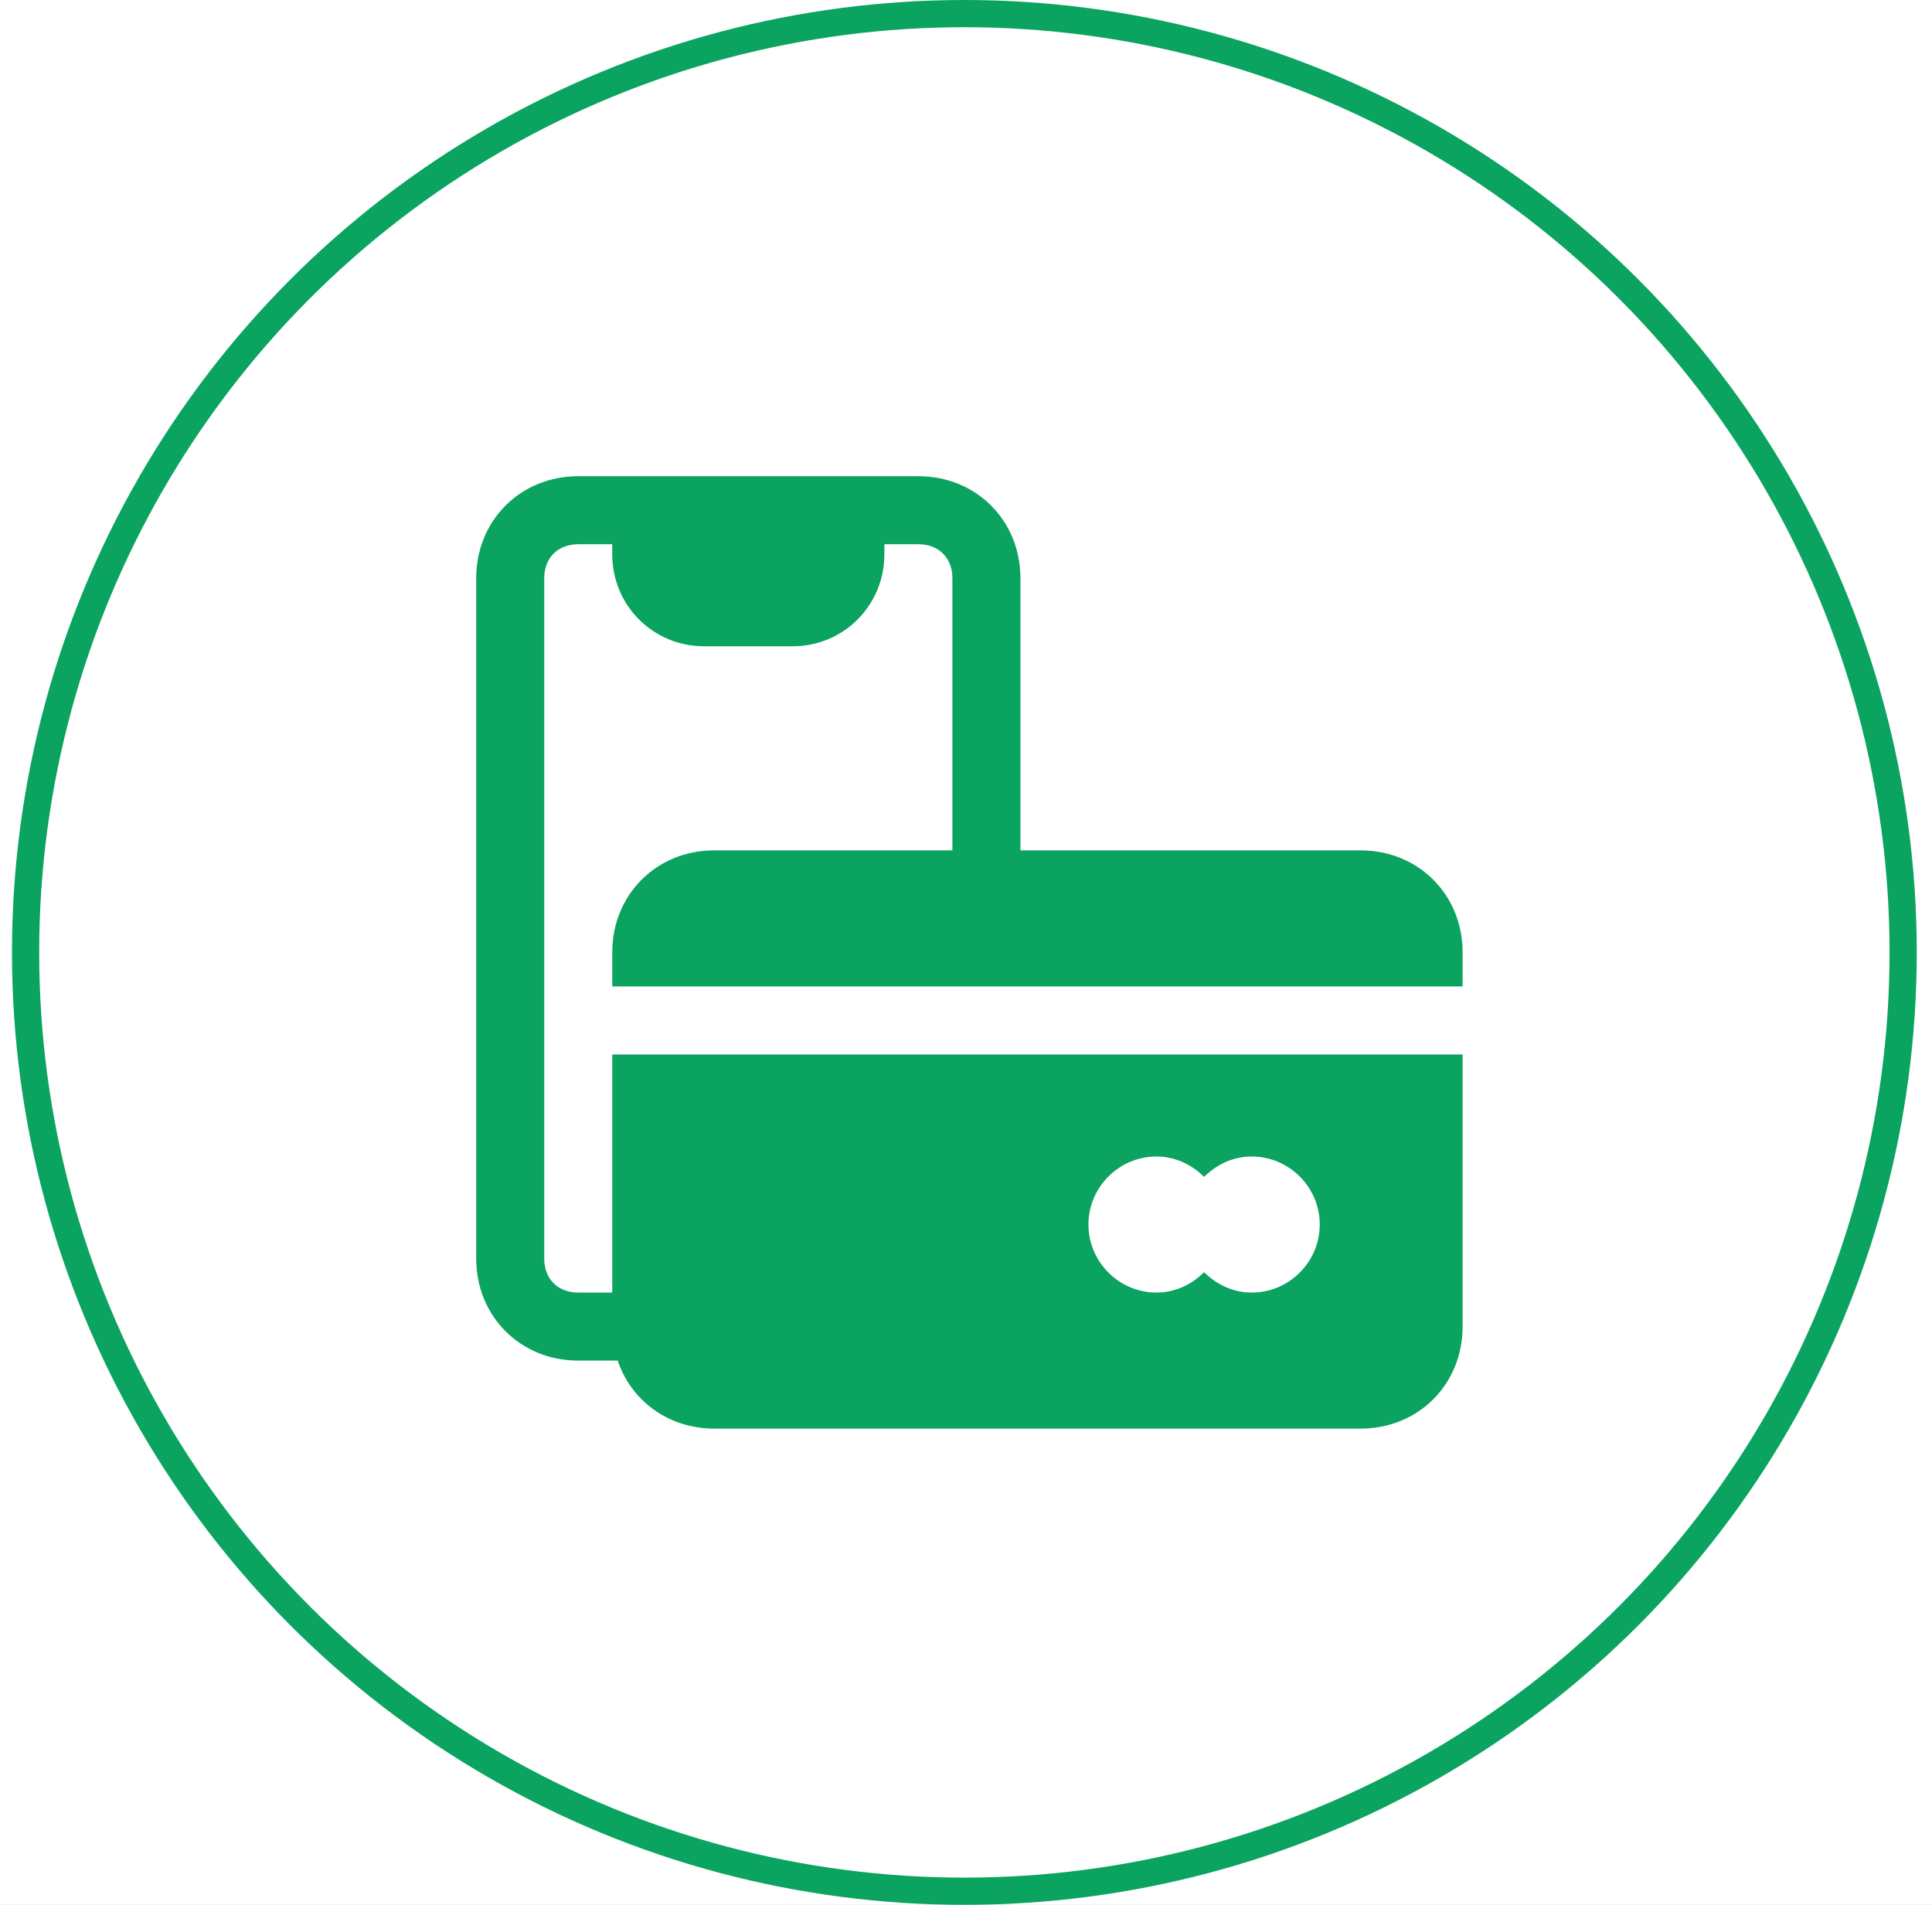
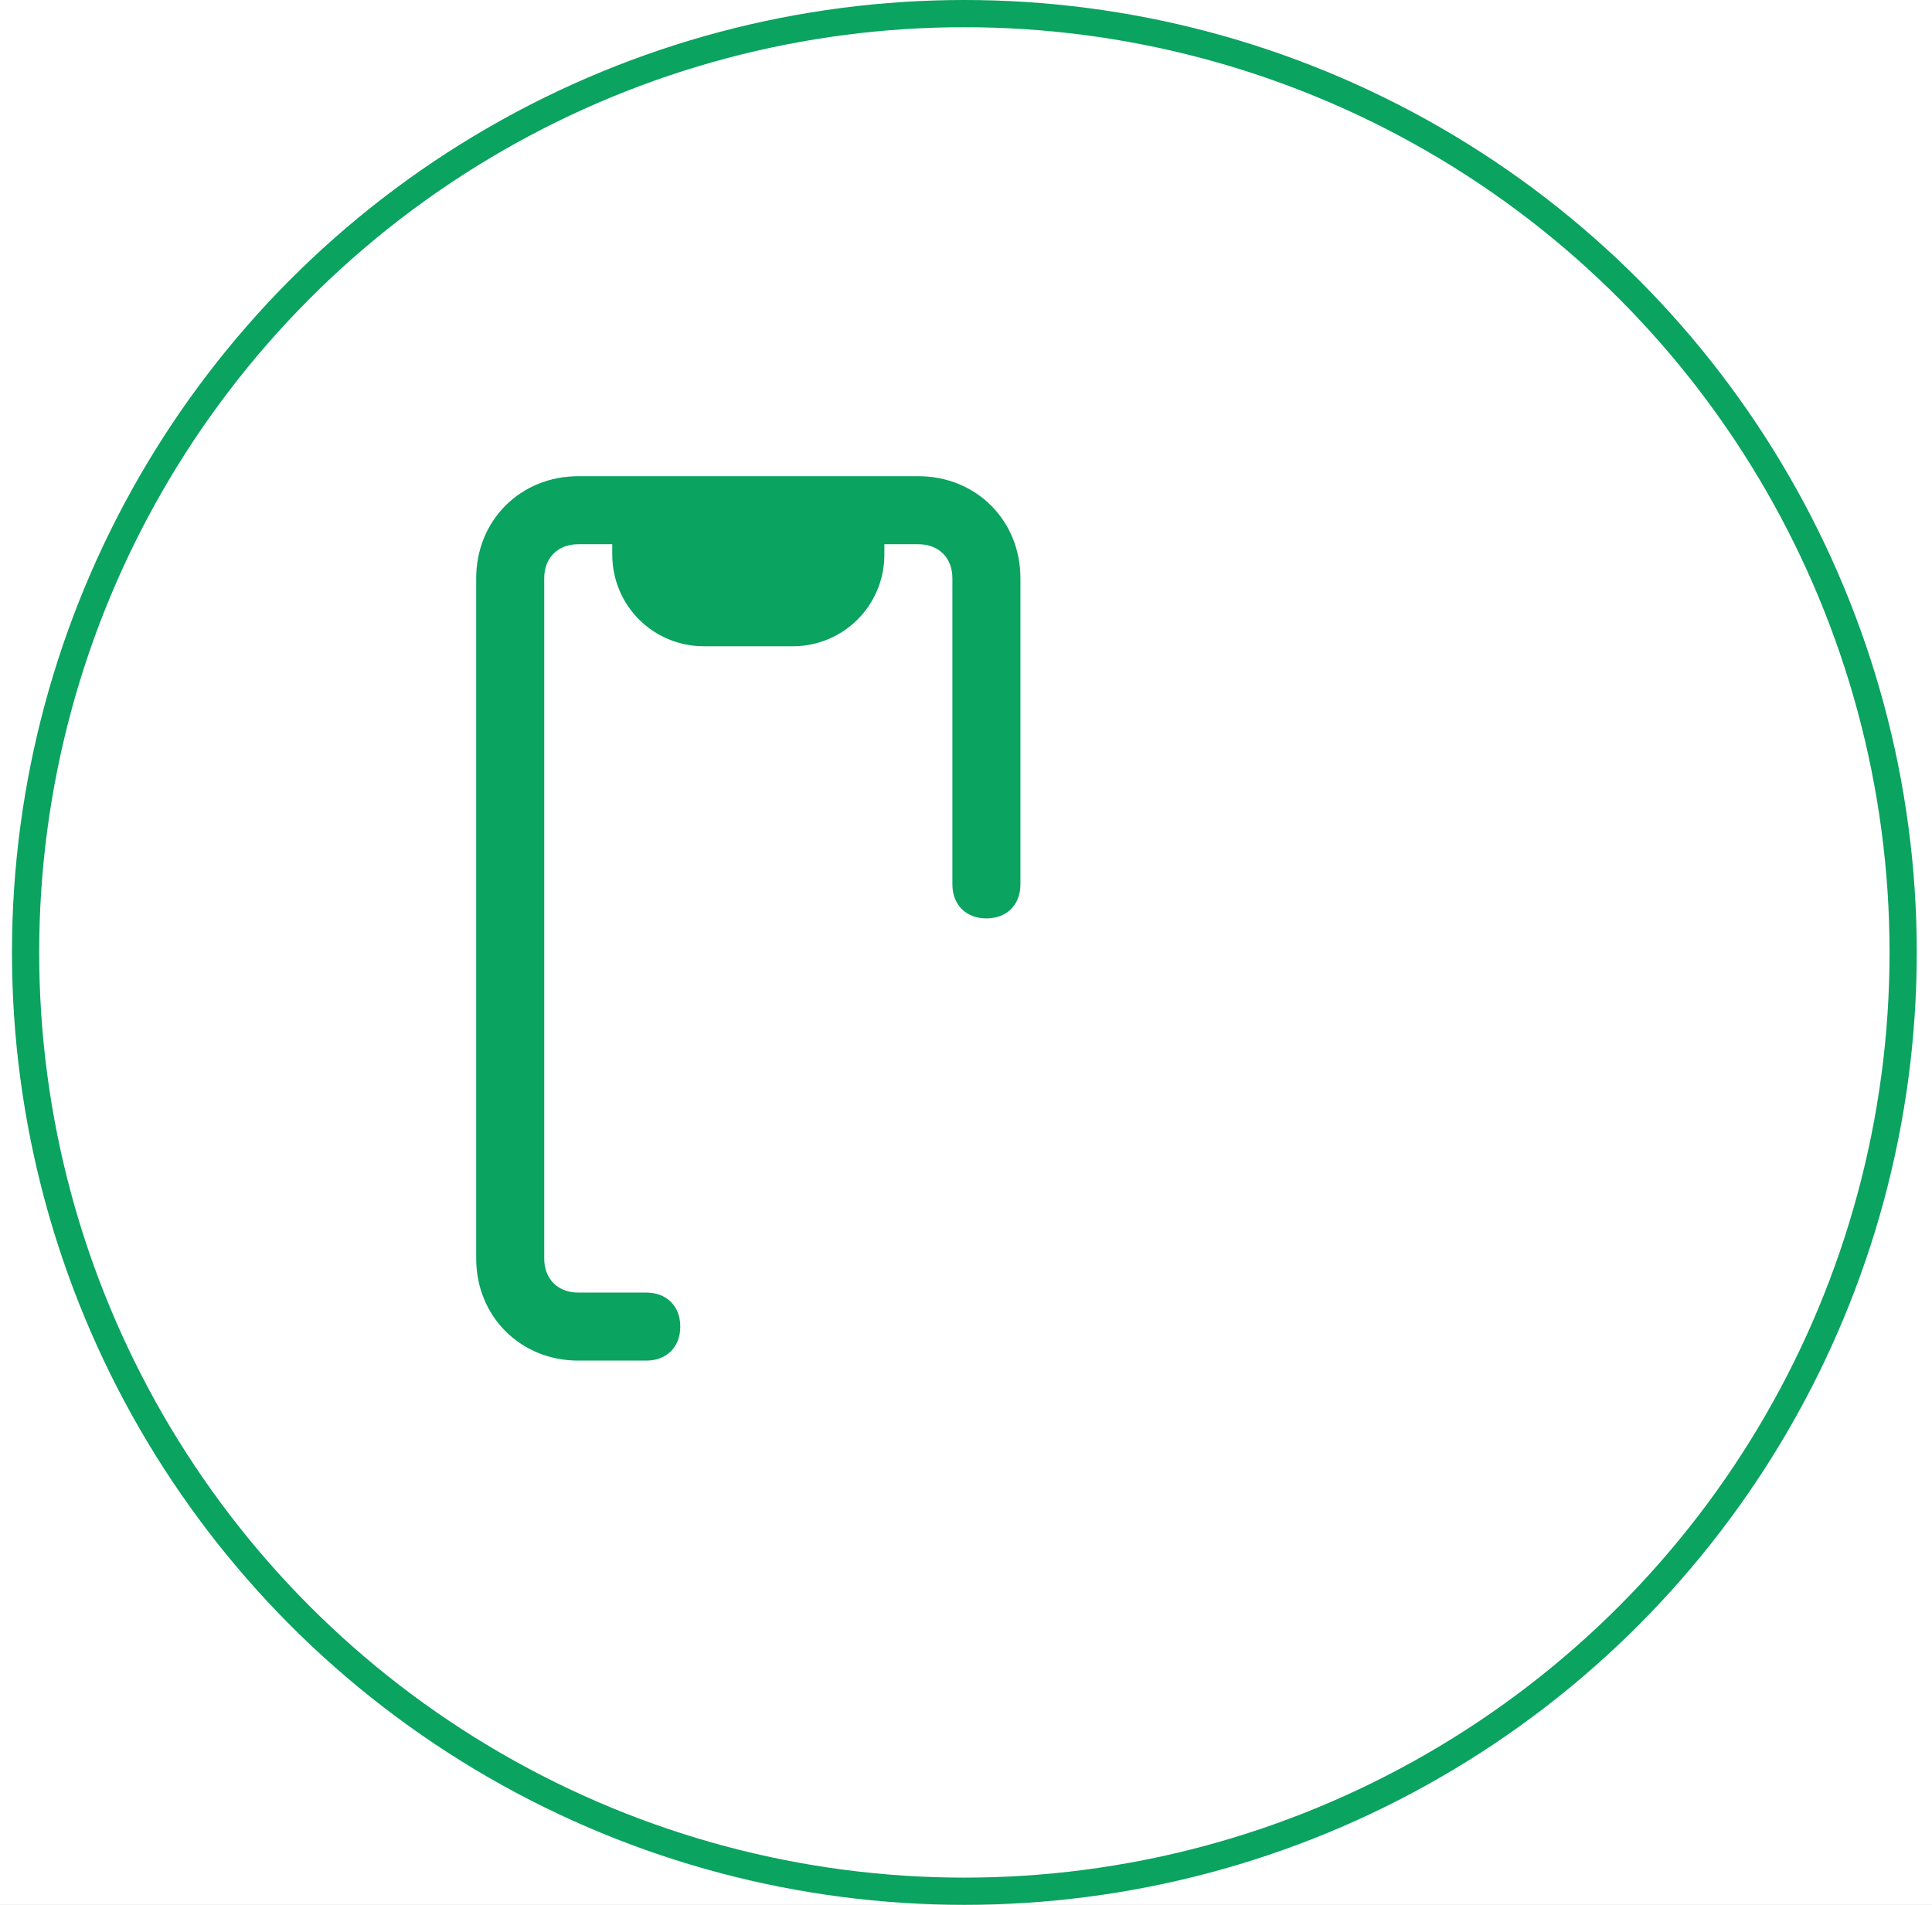
<svg xmlns="http://www.w3.org/2000/svg" width="71" height="70" viewBox="0 0 71 70" fill="none">
  <rect width="71" height="70" fill="#B8B6B6" />
  <g clip-path="url(#clip0_0_1)">
    <rect width="1440" height="2687" transform="translate(-946 -808)" fill="white" />
-     <rect x="-16.5" y="-19.5" width="378" height="405" stroke="#B8B6B6" />
    <circle cx="35.44" cy="35" r="34.5" stroke="#0AA360" />
    <path d="M33.75 17.5H21.25C19.125 17.5 17.5 19.125 17.5 21.25V46.25C17.5 48.375 19.125 50 21.25 50H23.75C24.5 50 25 49.5 25 48.75C25 48 24.5 47.5 23.75 47.5H21.25C20.5 47.5 20 47 20 46.25V21.25C20 20.5 20.5 20 21.25 20H22.5V20.375C22.5 22.25 24 23.75 25.875 23.75H29.125C31 23.75 32.5 22.25 32.5 20.375V20H33.75C34.5 20 35 20.5 35 21.25V32.5C35 33.25 35.5 33.75 36.25 33.75C37 33.75 37.5 33.25 37.5 32.5V21.25C37.5 19.125 35.875 17.5 33.75 17.5Z" fill="#0AA360" />
-     <path d="M53.75 36.25V35C53.75 32.875 52.125 31.25 50 31.25H26.25C24.125 31.25 22.5 32.875 22.5 35V36.25H53.75Z" fill="#0AA360" />
-     <path d="M22.5 38.75V48.75C22.5 50.875 24.125 52.5 26.25 52.5H50C52.125 52.5 53.75 50.875 53.75 48.75V38.75H22.5ZM46 47.5C45.375 47.5 44.75 47.25 44.25 46.75C43.75 47.25 43.125 47.5 42.5 47.5C41.125 47.5 40 46.375 40 45C40 43.625 41.125 42.5 42.5 42.5C43.125 42.5 43.75 42.75 44.25 43.25C44.75 42.75 45.375 42.5 46 42.5C47.375 42.5 48.5 43.625 48.5 45C48.5 46.375 47.375 47.5 46 47.5Z" fill="#0AA360" />
  </g>
  <defs>
    <clipPath id="clip0_0_1">
      <rect width="1440" height="2687" fill="white" transform="translate(-946 -808)" />
    </clipPath>
  </defs>
</svg>